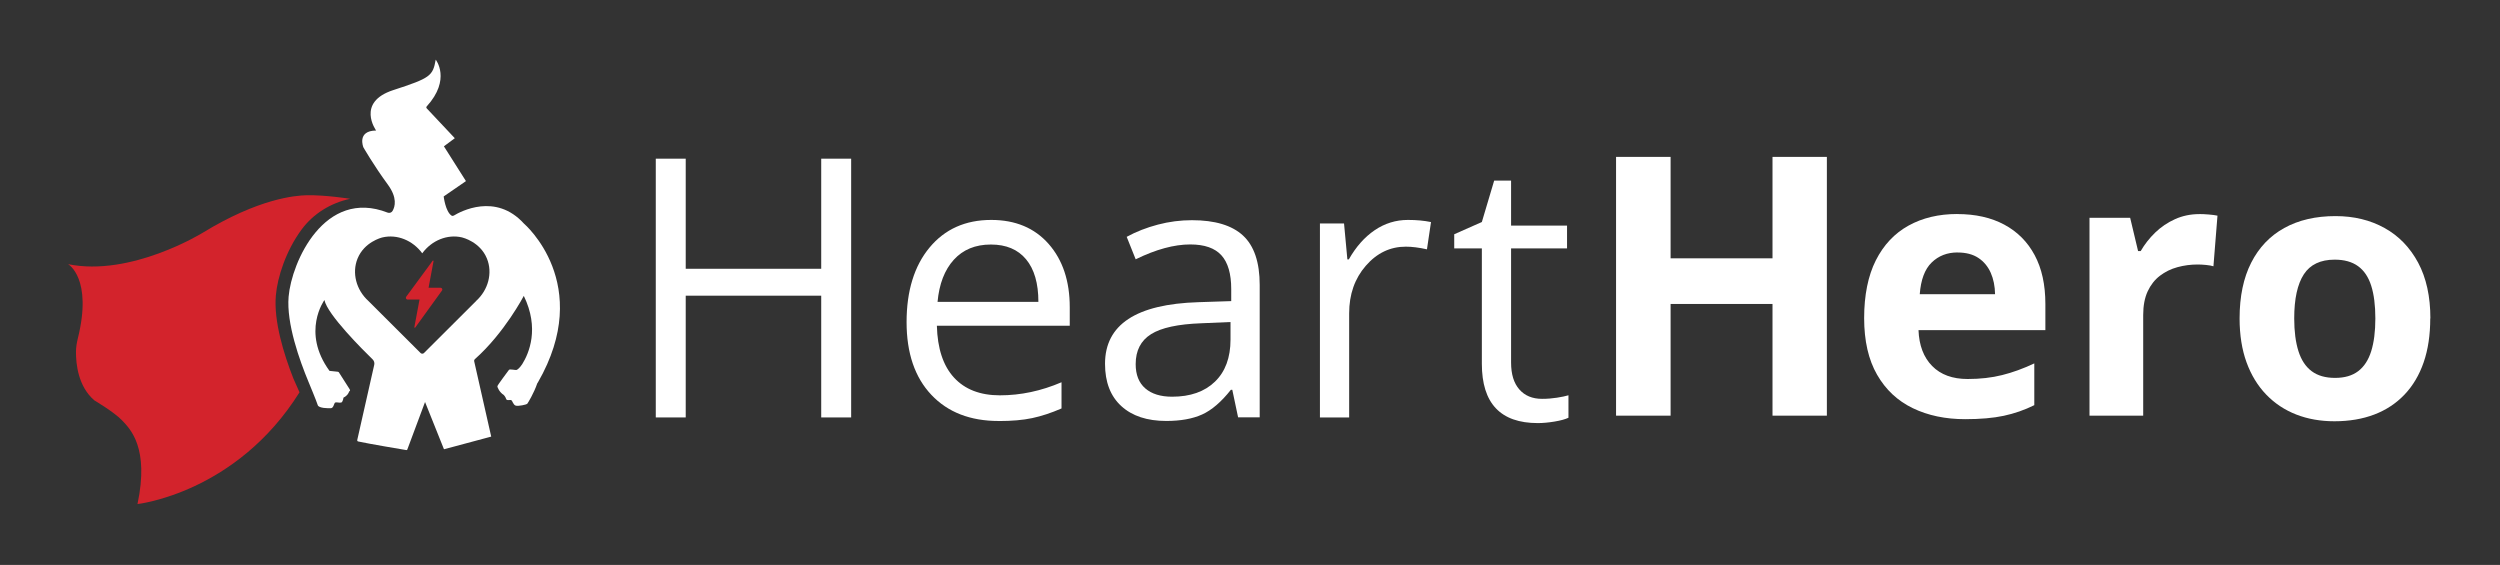
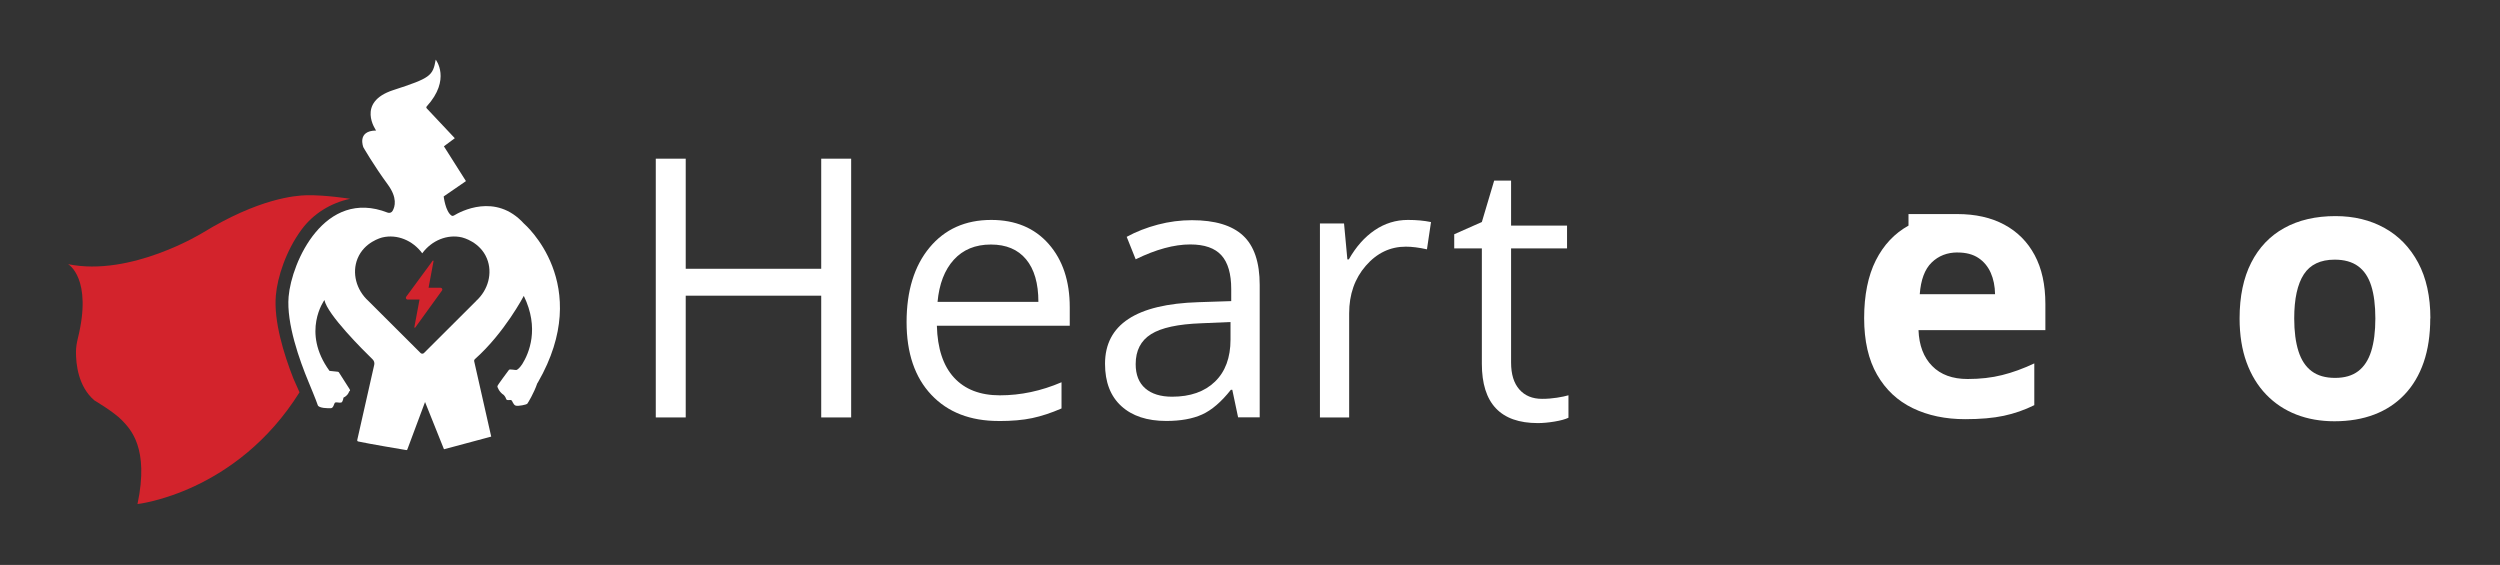
<svg xmlns="http://www.w3.org/2000/svg" width="562" height="127" viewBox="0 0 562 127" fill="none">
  <rect x="0" y="0" width="562" height="127" fill="#333333" stroke="none" />
  <path d="M191.34 93.84H184.61V66.47H154.15V93.84H147.42V35.67H154.15V60.42H184.61V35.67H191.34V93.84Z" fill="white" />
  <path d="M224.53 94.64C218.12 94.64 213.06 92.68 209.36 88.75C205.65 84.82 203.8 79.37 203.8 72.4C203.8 65.43 205.52 59.79 208.96 55.65C212.4 51.51 217.02 49.44 222.83 49.44C228.26 49.44 232.56 51.24 235.73 54.83C238.89 58.42 240.48 63.17 240.48 69.05V73.23H210.61C210.74 78.35 212.03 82.24 214.47 84.89C216.91 87.54 220.34 88.87 224.78 88.87C229.45 88.87 234.06 87.89 238.63 85.93V91.82C236.31 92.83 234.11 93.55 232.04 93.99C229.97 94.43 227.47 94.65 224.54 94.65L224.53 94.64ZM222.75 54.97C219.27 54.97 216.49 56.11 214.42 58.39C212.35 60.67 211.13 63.83 210.76 67.86H233.43C233.43 63.7 232.51 60.51 230.66 58.29C228.81 56.07 226.18 54.97 222.75 54.97Z" fill="white" />
  <path d="M278.33 93.84L277.02 87.63H276.7C274.54 90.36 272.38 92.21 270.23 93.18C268.08 94.15 265.4 94.63 262.18 94.63C257.88 94.63 254.51 93.52 252.07 91.29C249.63 89.06 248.41 85.89 248.41 81.78C248.41 72.97 255.41 68.36 269.42 67.93L276.78 67.69V64.98C276.78 61.56 276.05 59.03 274.58 57.4C273.11 55.77 270.78 54.95 267.56 54.95C263.95 54.95 259.86 56.06 255.3 58.29L253.28 53.24C255.42 52.07 257.76 51.16 260.3 50.49C262.84 49.82 265.4 49.5 267.95 49.5C273.12 49.5 276.95 50.65 279.44 52.96C281.93 55.27 283.18 58.97 283.18 64.06V93.82H278.31L278.33 93.84ZM263.49 89.18C267.58 89.18 270.79 88.05 273.12 85.8C275.45 83.55 276.62 80.39 276.62 76.33V72.39L270.05 72.67C264.83 72.86 261.06 73.67 258.76 75.12C256.45 76.57 255.3 78.81 255.3 81.86C255.3 84.25 256.02 86.06 257.46 87.31C258.9 88.56 260.91 89.18 263.49 89.18Z" fill="white" />
  <path d="M316.51 49.44C318.44 49.44 320.16 49.6 321.69 49.92L320.78 56.05C318.99 55.65 317.4 55.45 316.03 55.45C312.52 55.45 309.52 56.88 307.03 59.75C304.54 62.61 303.29 66.18 303.29 70.45V93.85H296.72V50.24H302.14L302.89 58.32H303.21C304.82 55.48 306.76 53.29 309.03 51.75C311.3 50.21 313.79 49.44 316.51 49.44Z" fill="white" />
  <path d="M346.66 89.66C347.82 89.66 348.94 89.57 350.02 89.4C351.1 89.23 351.96 89.05 352.59 88.86V93.91C351.88 94.25 350.83 94.54 349.44 94.77C348.05 95 346.81 95.11 345.7 95.11C337.31 95.11 333.12 90.67 333.12 81.78V55.84H326.91V52.66L333.12 49.91L335.89 40.6H339.69V50.71H352.27V55.84H339.69V81.5C339.69 84.13 340.31 86.14 341.55 87.55C342.79 88.96 344.49 89.66 346.65 89.66H346.66Z" fill="white" />
-   <path d="M410.68 93.44H398.46V68.33H375.55V93.44H363.29V35.27H375.55V58.07H398.46V35.27H410.68V93.44Z" fill="white" />
-   <path d="M439.99 48.12C444.08 48.12 447.6 48.91 450.55 50.49C453.5 52.07 455.79 54.36 457.39 57.35C459 60.35 459.8 64.01 459.8 68.33V74.22H431.28C431.41 77.64 432.43 80.33 434.35 82.28C436.27 84.23 438.92 85.2 442.32 85.2C445.14 85.2 447.73 84.91 450.07 84.32C452.42 83.74 454.83 82.86 457.31 81.69V91.08C455.12 92.17 452.83 92.96 450.45 93.47C448.07 93.98 445.17 94.23 441.77 94.23C437.34 94.23 433.42 93.41 430 91.76C426.58 90.11 423.91 87.61 421.97 84.24C420.03 80.87 419.06 76.63 419.06 71.51C419.06 66.39 419.94 61.98 421.69 58.52C423.44 55.06 425.89 52.46 429.03 50.72C432.17 48.98 435.82 48.11 439.99 48.11V48.12ZM440.07 56.75C437.72 56.75 435.78 57.51 434.23 59.02C432.68 60.53 431.8 62.91 431.56 66.14H448.49C448.46 64.34 448.14 62.73 447.52 61.33C446.9 59.93 445.98 58.81 444.75 57.99C443.52 57.17 441.96 56.76 440.06 56.76L440.07 56.75Z" fill="white" />
-   <path d="M494.41 48.12C495.02 48.12 495.72 48.15 496.53 48.22C497.34 48.29 497.99 48.37 498.49 48.48L497.58 59.86C497.18 59.73 496.62 59.63 495.9 59.56C495.18 59.49 494.55 59.46 494.02 59.46C492.46 59.46 490.95 59.66 489.49 60.06C488.03 60.46 486.71 61.1 485.55 61.99C484.39 62.88 483.47 64.05 482.8 65.49C482.13 66.93 481.79 68.71 481.79 70.8V93.44H469.72V48.96H478.86L480.64 56.44H481.23C482.1 54.93 483.19 53.54 484.49 52.28C485.79 51.02 487.29 50.01 488.96 49.26C490.63 48.51 492.45 48.13 494.4 48.13L494.41 48.12Z" fill="white" />
+   <path d="M439.99 48.12C444.08 48.12 447.6 48.91 450.55 50.49C453.5 52.07 455.79 54.36 457.39 57.35C459 60.35 459.8 64.01 459.8 68.33V74.22H431.28C431.41 77.64 432.43 80.33 434.35 82.28C436.27 84.23 438.92 85.2 442.32 85.2C445.14 85.2 447.73 84.91 450.07 84.32C452.42 83.74 454.83 82.86 457.31 81.69V91.08C455.12 92.17 452.83 92.96 450.45 93.47C448.07 93.98 445.17 94.23 441.77 94.23C437.34 94.23 433.42 93.41 430 91.76C426.58 90.11 423.91 87.61 421.97 84.24C420.03 80.87 419.06 76.63 419.06 71.51C419.06 66.39 419.94 61.98 421.69 58.52C423.44 55.06 425.89 52.46 429.03 50.72V48.12ZM440.07 56.75C437.72 56.75 435.78 57.51 434.23 59.02C432.68 60.53 431.8 62.91 431.56 66.14H448.49C448.46 64.34 448.14 62.73 447.52 61.33C446.9 59.93 445.98 58.81 444.75 57.99C443.52 57.17 441.96 56.76 440.06 56.76L440.07 56.75Z" fill="white" />
  <path d="M546.32 71.58C546.32 75.29 545.83 78.58 544.84 81.45C543.85 84.32 542.41 86.74 540.53 88.71C538.64 90.69 536.38 92.18 533.73 93.19C531.08 94.2 528.09 94.7 524.77 94.7C521.66 94.7 518.8 94.2 516.21 93.19C513.62 92.18 511.36 90.69 509.45 88.71C507.54 86.73 506.06 84.31 505.02 81.45C503.98 78.59 503.46 75.3 503.46 71.58C503.46 66.65 504.33 62.47 506.07 59.05C507.81 55.63 510.29 53.03 513.51 51.25C516.73 49.47 520.56 48.58 525.02 48.58C529.16 48.58 532.83 49.47 536.04 51.25C539.25 53.03 541.76 55.63 543.6 59.05C545.43 62.47 546.35 66.65 546.35 71.58H546.32ZM515.74 71.58C515.74 74.5 516.06 76.95 516.69 78.94C517.32 80.93 518.31 82.43 519.66 83.44C521.01 84.45 522.76 84.95 524.92 84.95C527.08 84.95 528.79 84.45 530.12 83.44C531.45 82.43 532.43 80.93 533.05 78.94C533.67 76.95 533.98 74.5 533.98 71.58C533.98 68.66 533.67 66.19 533.05 64.24C532.43 62.29 531.45 60.82 530.1 59.84C528.75 58.86 527 58.37 524.84 58.37C521.65 58.37 519.33 59.47 517.9 61.67C516.47 63.87 515.74 67.17 515.74 71.58Z" fill="white" />
  <path d="M94.33 67.34H91.63C91.31 67.34 91.12 66.97 91.31 66.71L97.26 58.62C97.33 58.52 97.49 58.59 97.46 58.71L96.34 64.69H99.04C99.36 64.69 99.55 65.05 99.36 65.31L93.35 73.63C93.28 73.73 93.12 73.66 93.15 73.54L94.31 67.33L94.33 67.34Z" fill="#D3232C" />
  <path d="M117.8 50.28C111.41 43.24 103.47 47.58 102.02 48.46C101.89 48.54 101.66 48.56 101.53 48.48C100.13 47.59 99.74 44.16 99.74 44.16L104.71 40.74C104.71 40.74 104.74 40.69 104.72 40.67L99.79 32.89L102.24 31.07L95.92 24.35C95.81 24.23 95.81 24.05 95.92 23.93C101.47 17.83 97.95 13.41 97.95 13.41C97.29 17.07 96.8 17.53 88.39 20.26C79.98 23 84.55 29.34 84.55 29.34C80.15 29.39 81.69 33.12 81.69 33.12C81.69 33.12 83.97 37.11 87.16 41.46C89.37 44.46 88.81 46.46 88.25 47.41C88.03 47.79 87.56 47.96 87.15 47.8C72.96 42.24 65.55 58.88 64.88 66.69C64.36 72.72 67.37 81.08 69.34 85.81C69.34 85.81 71.23 90.36 71.43 91.07C71.63 91.78 73.81 91.8 74.41 91.76C75.01 91.72 75.08 90.62 75.35 90.49C75.62 90.36 76.33 90.6 76.71 90.49C77.09 90.38 77.22 89.38 77.22 89.38C78.03 88.99 78.35 88.43 78.49 88.01L78.64 87.88C78.7 87.83 78.71 87.74 78.67 87.67L78.63 87.56L78.59 87.48L76.37 84L76.2 83.73C76.15 83.64 76.05 83.58 75.95 83.57L74.07 83.37C67.69 74.61 72.93 67.45 72.93 67.45C73.6 70.73 81.63 78.71 83.77 80.79C84.09 81.11 84.23 81.56 84.13 82L80.31 98.91C80.28 99.06 80.36 99.21 80.51 99.24C83.08 99.8 90.22 100.99 91.35 101.18C91.44 101.2 91.52 101.14 91.56 101.06L95.55 90.37L99.78 100.93C99.78 100.93 99.84 100.99 99.87 100.98L110.41 98.15C110.41 98.15 110.43 98.14 110.42 98.13L106.6 81.23C106.56 81.05 106.62 80.86 106.76 80.73C113.42 74.83 117.75 66.51 117.75 66.51C121.31 73.82 118.93 79.41 117.39 81.87C117.25 82.08 116.71 82.88 116.16 83.15C115.91 83.27 114.6 82.89 114.41 83.15C114.22 83.41 111.87 86.53 111.82 86.8C111.77 87.07 112.31 88.21 113.22 88.77C113.22 88.77 113.63 89.16 113.77 89.66C113.91 90.16 114.63 89.82 114.92 89.95C115.21 90.07 115.34 90.98 115.92 91.18C116.49 91.38 118.38 90.94 118.51 90.79C118.65 90.64 120.01 88.43 120.78 86.17L120.92 85.97C133.67 63.83 117.81 50.29 117.81 50.29L117.8 50.28ZM107.03 67.67L95.3 79.37C95.3 79.37 95.14 79.51 94.93 79.51C94.73 79.51 94.6 79.39 94.56 79.37L82.83 67.67C80.04 65.15 79.08 61.31 80.38 58.12C81.9 54.4 85.72 53.43 85.98 53.37C89.27 52.6 92.78 54.03 94.92 56.94C97.06 54.03 100.58 52.6 103.86 53.37C104.02 53.41 107.93 54.36 109.46 58.12C110.77 61.33 109.79 65.17 107.01 67.67H107.03Z" fill="white" />
  <path d="M68.98 43.89C66.37 43.94 58.16 44.62 45.51 52.36C45.51 52.36 29.4 62.29 15.3 59.38C15.3 59.38 20.87 62.51 17.49 76.11C17.25 77.08 17.09 78.06 17.08 79.06C17.06 81.76 17.55 86.88 21.22 90.01C21.22 90.01 25.74 92.68 27.49 94.55C29.24 96.41 33.6 100.62 30.91 113.31C30.91 113.31 53.13 110.88 67.33 88.19L65.94 85.06C63.76 79.49 61.52 72.17 62.01 66.44C62.36 62.34 64.27 56.38 67.79 51.61C70.42 48.03 74.36 45.62 78.71 44.69C78.71 44.69 73.28 43.82 68.99 43.89H68.98Z" fill="#D3232C" />
</svg>